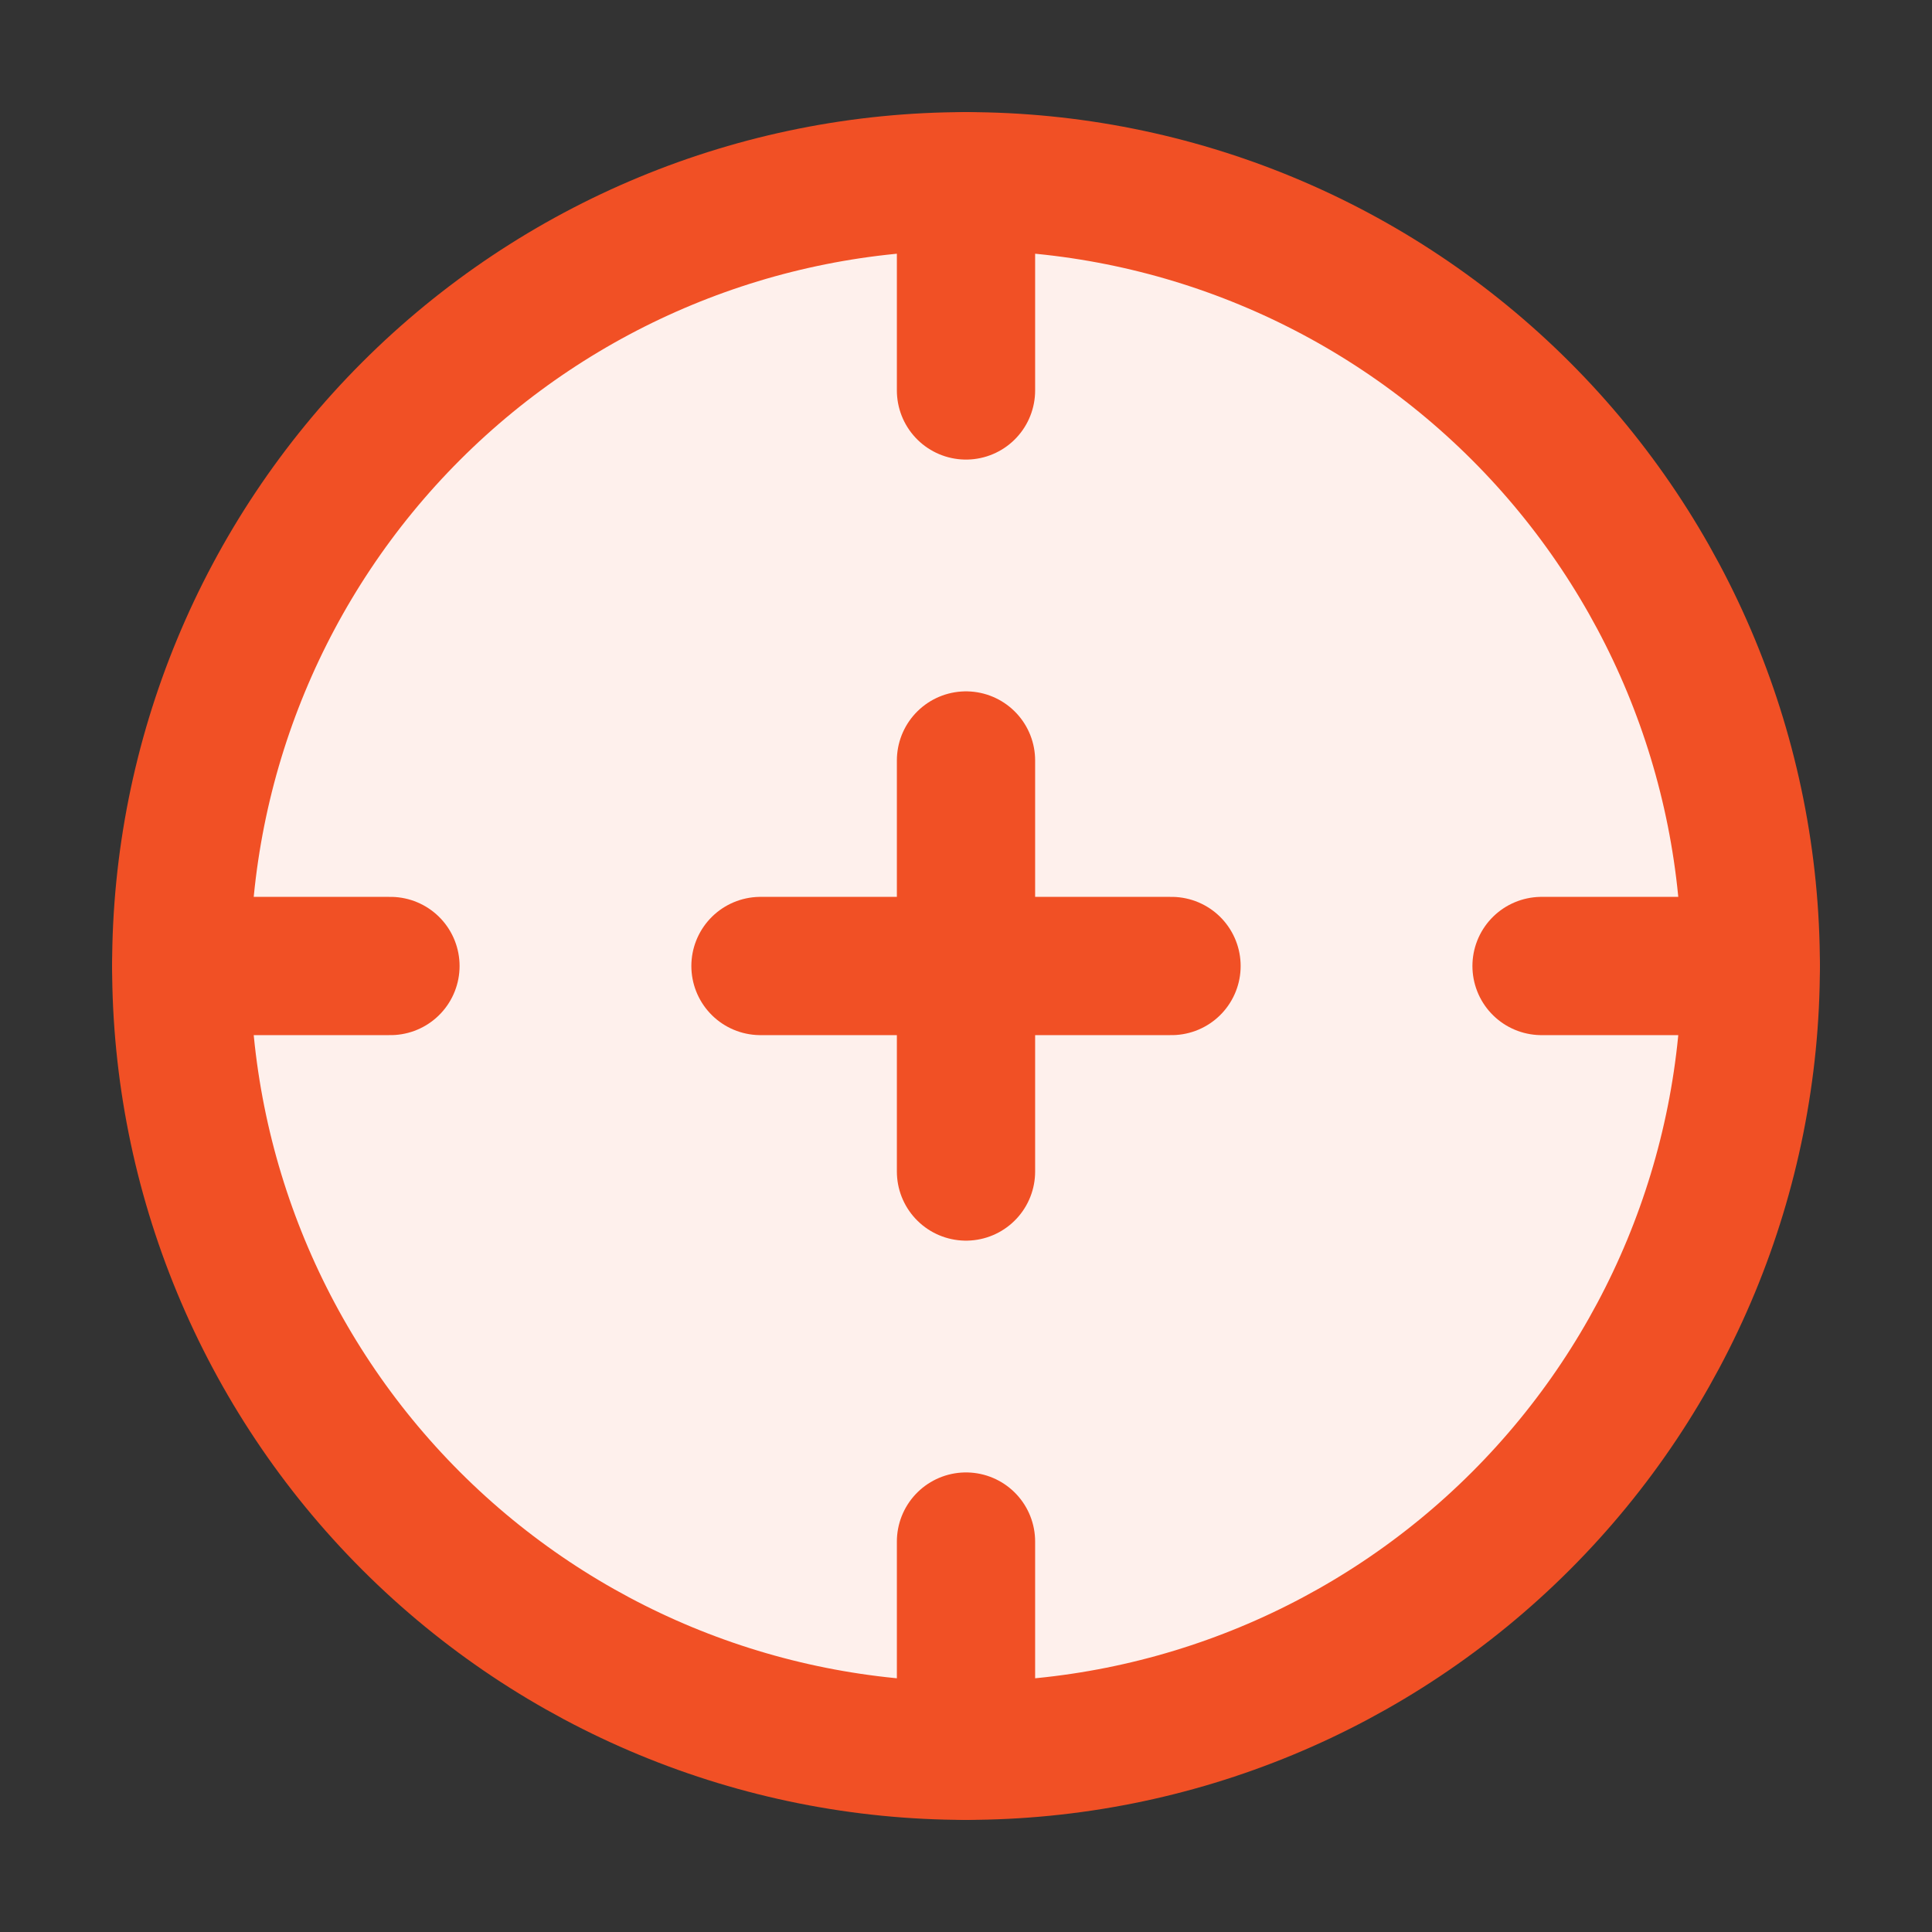
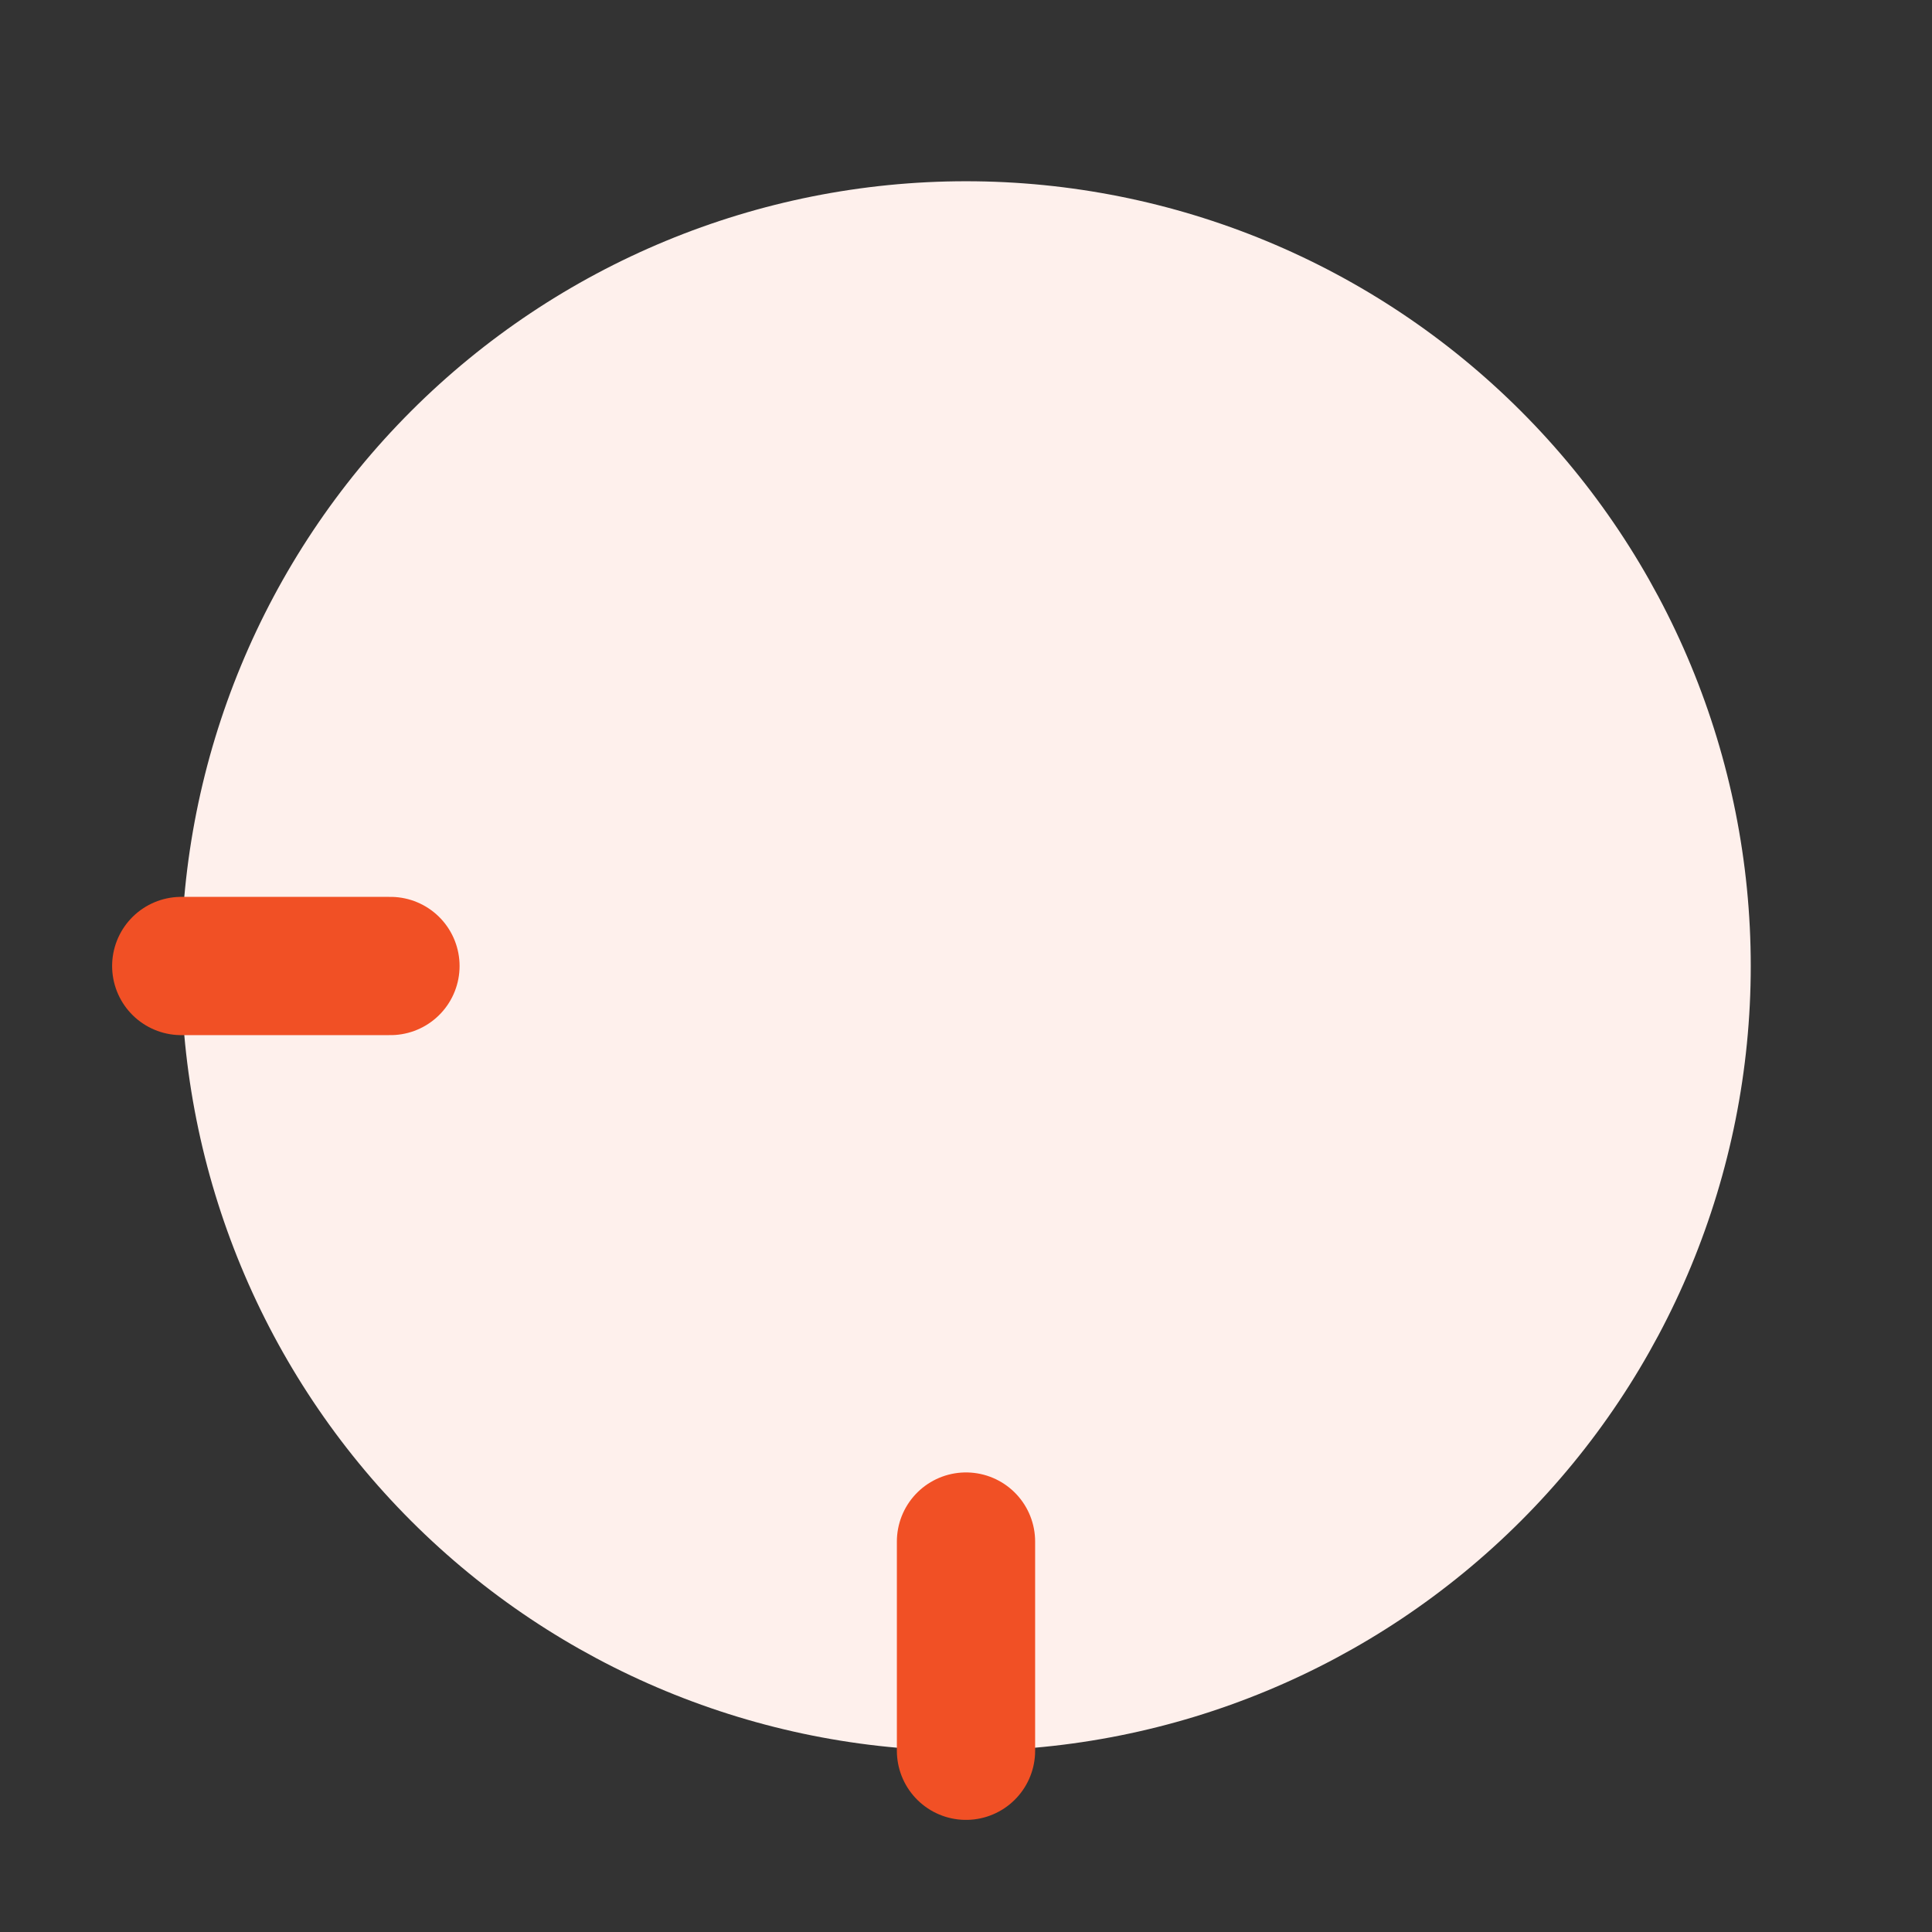
<svg xmlns="http://www.w3.org/2000/svg" width="32" height="32" viewBox="0 0 32 32" fill="none">
  <rect x="0" y="0" width="32" height="32" fill="#333333" stroke="none" />
  <path d="M3.002 16C3.002 12.553 4.371 9.247 6.809 6.809C9.247 4.371 12.553 3.002 16 3.002C19.447 3.002 22.753 4.371 25.191 6.809C27.629 9.247 28.998 12.553 28.998 16C28.998 19.447 27.629 22.753 25.191 25.191C22.753 27.629 19.447 28.998 16 28.998C12.553 28.998 9.247 27.629 6.809 25.191C4.371 22.753 3.002 19.447 3.002 16Z" fill="#FEF0EC" />
-   <path d="M3.002 16C3.002 12.553 4.371 9.247 6.809 6.809C9.247 4.371 12.553 3.002 16 3.002C19.447 3.002 22.753 4.371 25.191 6.809C27.629 9.247 28.998 12.553 28.998 16C28.998 19.447 27.629 22.753 25.191 25.191C22.753 27.629 19.447 28.998 16 28.998C12.553 28.998 9.247 27.629 6.809 25.191C4.371 22.753 3.002 19.447 3.002 16Z" stroke="#F15025" stroke-width="2.29" stroke-linecap="round" stroke-linejoin="round" />
-   <path d="M16 3.002V6.467" stroke="#F15025" stroke-width="2.29" stroke-linecap="round" stroke-linejoin="round" />
-   <path d="M28.998 16H25.533" stroke="#F15025" stroke-width="2.29" stroke-linecap="round" stroke-linejoin="round" />
  <path d="M16 28.998V25.533" stroke="#F15025" stroke-width="2.29" stroke-linecap="round" stroke-linejoin="round" />
  <path d="M3.002 16H6.467" stroke="#F15025" stroke-width="2.29" stroke-linecap="round" stroke-linejoin="round" />
-   <path d="M12.596 16H19.404" stroke="#F15025" stroke-width="2.29" stroke-linecap="round" stroke-linejoin="round" />
-   <path d="M16 12.596V19.404" stroke="#F15025" stroke-width="2.29" stroke-linecap="round" stroke-linejoin="round" />
</svg>